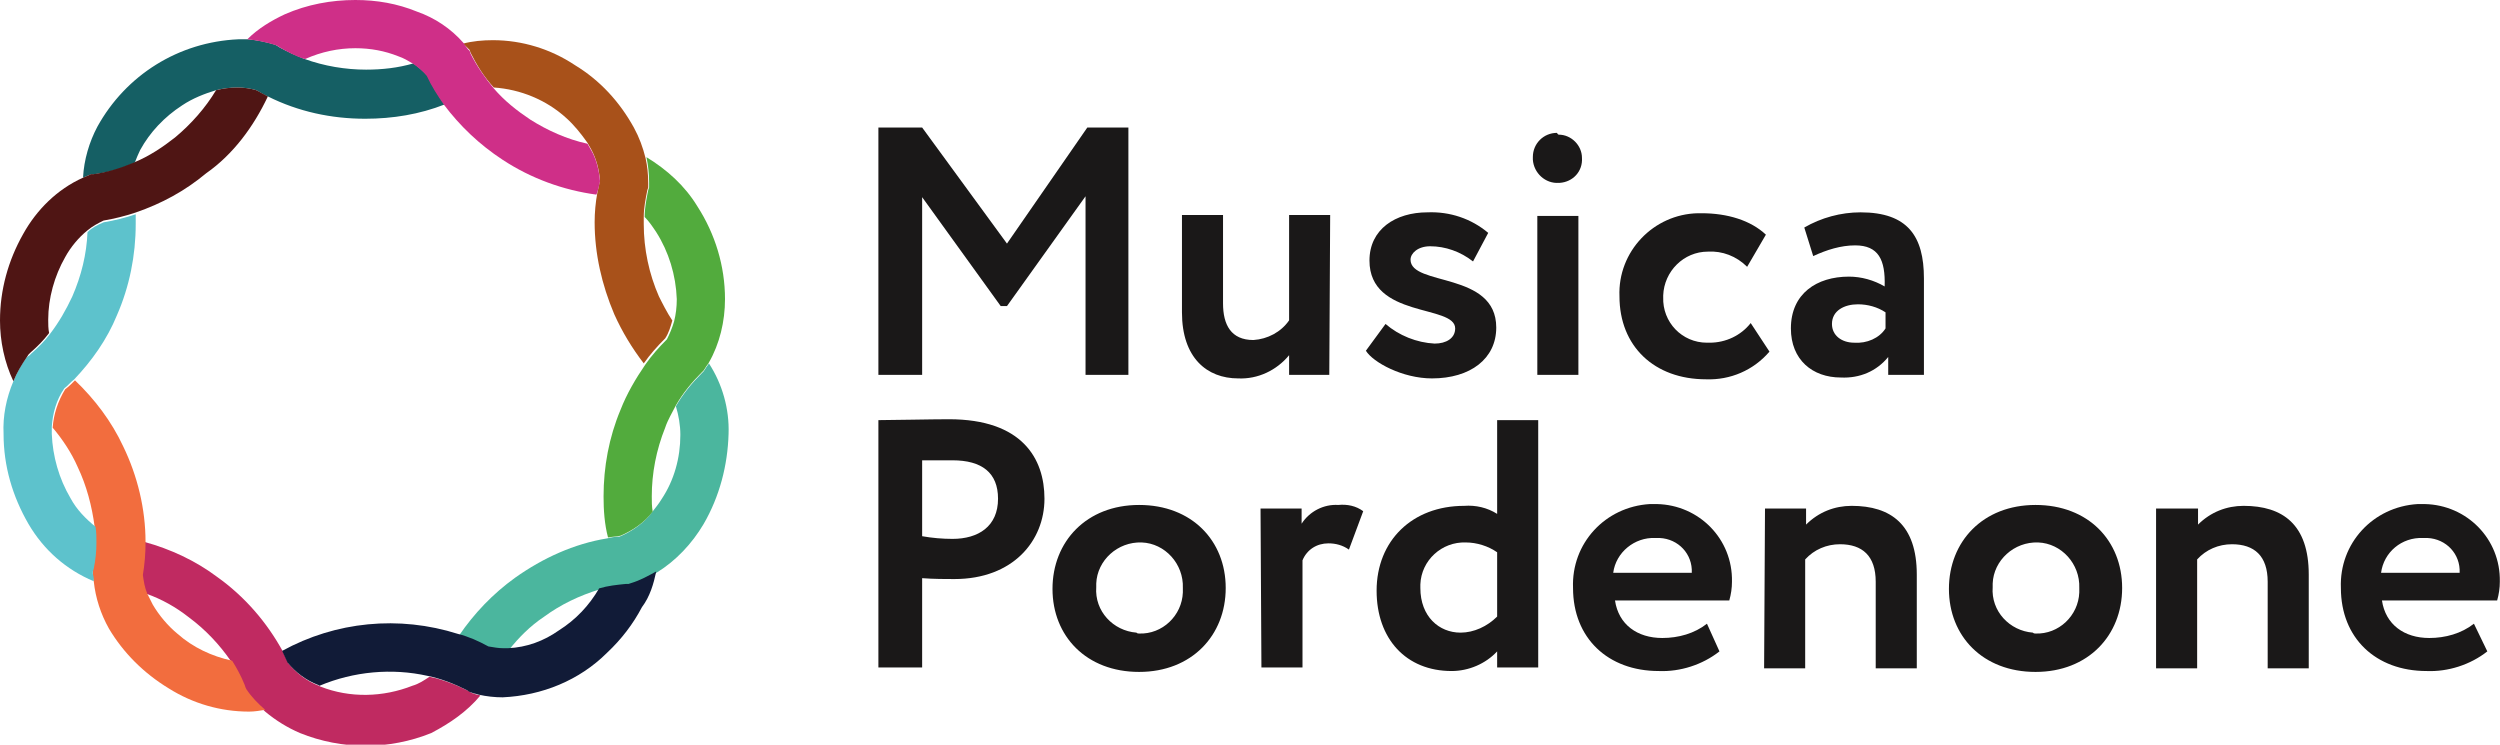
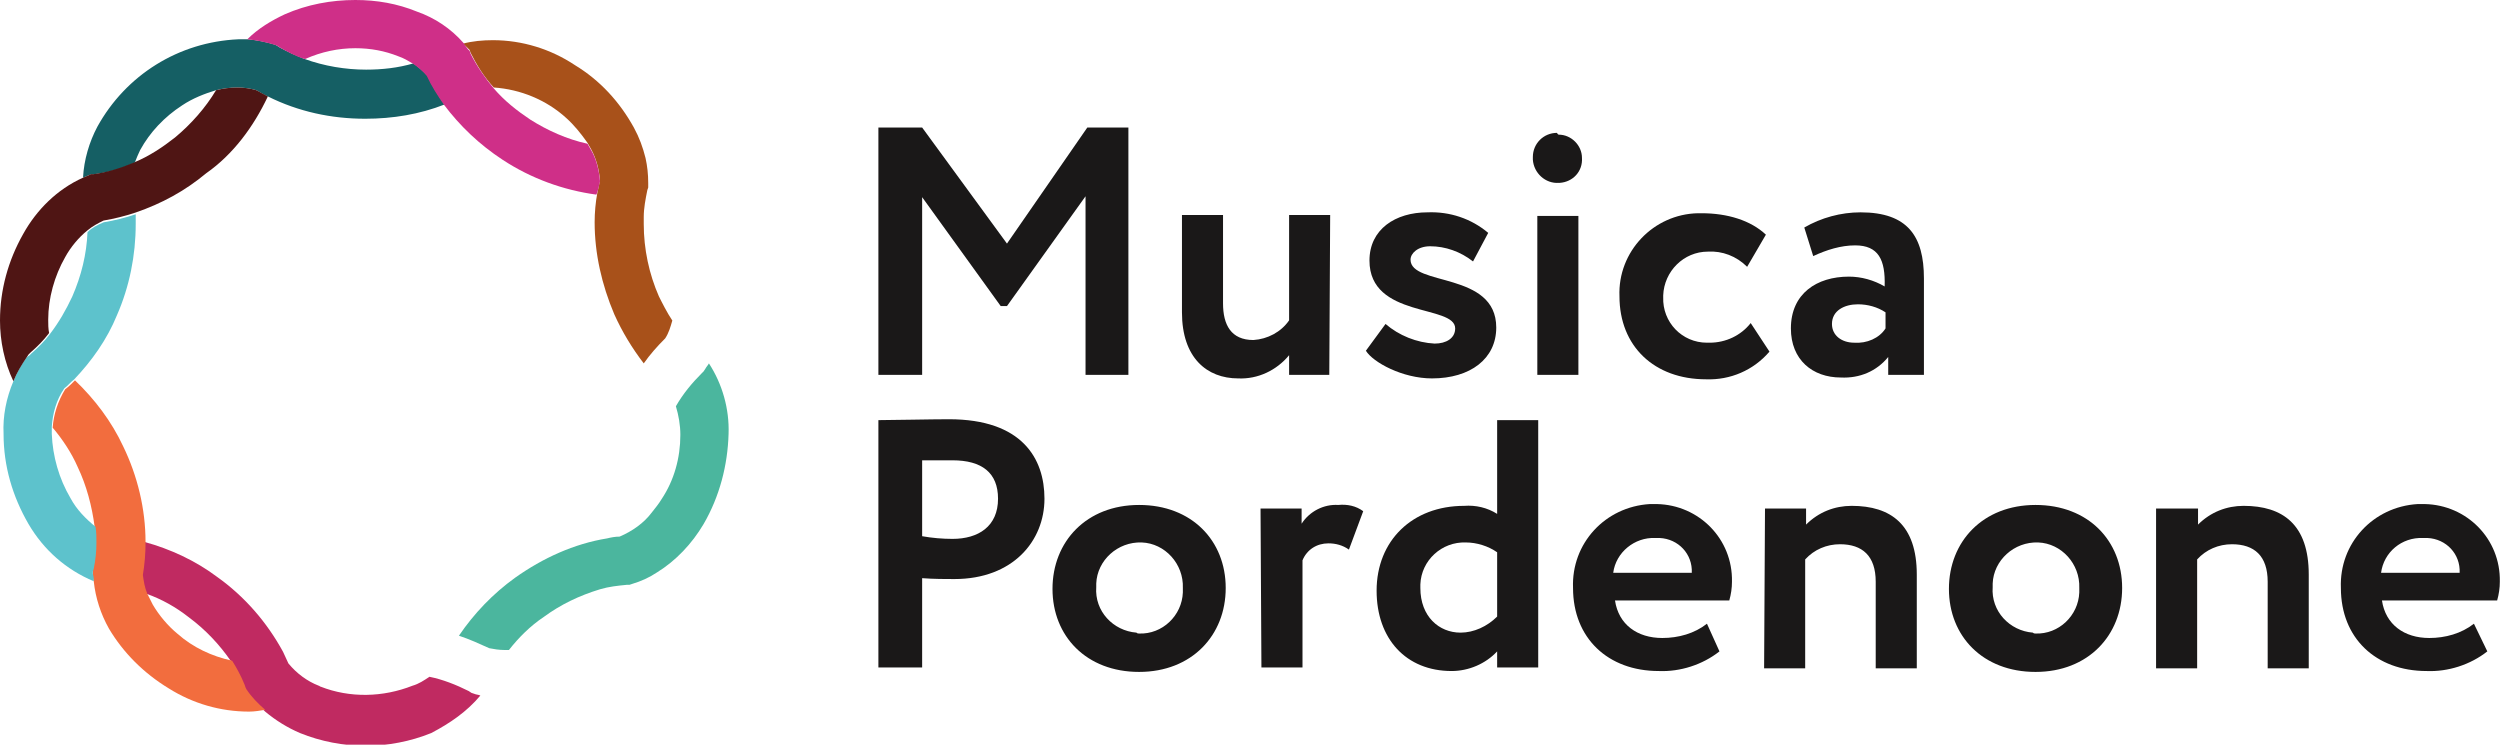
<svg xmlns="http://www.w3.org/2000/svg" version="1.1" id="Livello_1" x="0px" y="0px" width="280px" height="83.4px" viewBox="0 0 280 83.4" style="enable-background:new 0 0 280 83.4;" xml:space="preserve">
  <style type="text/css">
	.st0{fill:#1A1818;}
	.st1{fill:#4BB69E;}
	.st2{fill:#C02A61;}
	.st3{fill:#F26D3E;}
	.st4{fill:#111B37;}
	.st5{fill:#155F64;}
	.st6{fill:#52AB3D;}
	.st7{fill:#5DC2CC;}
	.st8{fill:#A8511A;}
	.st9{fill:#CF2F88;}
	.st10{fill:#4F1514;}
</style>
  <g transform="translate(-36 -25.858)">
    <g transform="translate(36 25.858)">
      <path class="st0" d="M68.1,21.8" />
      <path class="st0" d="M74.6,43.3" />
      <path class="st1" d="M81.6,48.6c0.1-2.8-0.7-5.6-2.2-7.9c-0.1,0.2-0.3,0.4-0.4,0.6l-0.2,0.3l-0.2,0.2c-1.1,1.1-2.1,2.3-2.9,3.7    c0.3,1,0.5,2.1,0.5,3.2c0,2.6-0.7,5.1-2.1,7.2c-0.3,0.5-0.7,1-1.1,1.5c-0.9,1.2-2.2,2.1-3.6,2.7c-0.5,0-1,0.1-1.4,0.2    c-3.7,0.6-7.2,2.2-10.3,4.4c-2.5,1.8-4.6,4-6.3,6.5c1.2,0.4,2.3,0.9,3.4,1.4c0.5,0.1,1.1,0.2,1.7,0.2c0.2,0,0.3,0,0.5,0    c1.1-1.4,2.4-2.7,3.9-3.7c1.9-1.4,4-2.4,6.3-3.1c1-0.3,2-0.4,3-0.5l0.3,0l0.3-0.1c1-0.3,1.9-0.7,2.8-1.3c2.1-1.3,3.9-3.2,5.2-5.4    C80.6,55.6,81.5,52.1,81.6,48.6" />
      <path class="st2" d="M53.8,77.9c-0.2-0.1-0.5-0.1-0.7-0.2l-0.3-0.1l-0.3-0.2c-1.4-0.7-2.9-1.3-4.4-1.6c-0.6,0.4-1.2,0.8-1.9,1    c-3.3,1.3-7,1.4-10.3,0.1c-0.1,0-0.1-0.1-0.2-0.1c-1.3-0.5-2.5-1.4-3.4-2.5c-0.2-0.4-0.4-0.9-0.6-1.3c-1.8-3.3-4.3-6.2-7.4-8.4    c-2.4-1.8-5.2-3.1-8.1-3.9c0,0,0,0.1,0,0.1c0,1.2-0.1,2.4-0.3,3.6c0.1,0.7,0.2,1.4,0.5,2.1c1.7,0.6,3.3,1.5,4.7,2.6    c1.9,1.4,3.5,3.1,4.8,5c0.6,0.9,1.1,1.8,1.4,2.7l0.1,0.3l0.2,0.3c0.6,0.8,1.3,1.6,2.1,2.3c1.2,1,2.5,1.8,3.9,2.4    c4.7,1.9,10,1.9,14.7,0C50.4,81,52.3,79.7,53.8,77.9" />
      <path class="st3" d="M29.7,79.5c-0.8-0.7-1.5-1.4-2.1-2.3L27.5,77l-0.1-0.3c-0.4-1-0.9-1.9-1.4-2.7c-2.3-0.5-4.4-1.5-6.1-3    c-1.1-0.9-2.1-2.1-2.8-3.3c-0.2-0.4-0.4-0.8-0.6-1.2c-0.3-0.7-0.4-1.4-0.5-2.1c0.2-1.2,0.3-2.4,0.3-3.6c0,0,0-0.1,0-0.1    c0-3.7-0.9-7.4-2.5-10.7c-1.3-2.8-3.2-5.3-5.4-7.4c-0.3,0.3-0.7,0.7-1.1,1c-0.8,1.3-1.3,2.8-1.4,4.3C7,49.2,8,50.7,8.7,52.3    c1,2.1,1.6,4.4,1.9,6.7c0.1,0.6,0.1,1.2,0.1,1.8c0,1-0.1,1.9-0.3,2.9L10.4,64l0,0.3c0,0.3,0,0.5,0.1,0.8c0.2,1.9,0.8,3.7,1.7,5.3    c1.6,2.7,3.9,5,6.7,6.7c2.7,1.7,5.8,2.6,9,2.6l0,0C28.5,79.7,29.1,79.6,29.7,79.5" />
-       <path class="st4" d="M73.5,64c-0.9,0.5-1.8,1-2.8,1.3l-0.3,0.1l-0.3,0c-1,0.1-2,0.2-3,0.5c-1.1,1.9-2.6,3.5-4.5,4.7    c-1.7,1.2-3.6,1.9-5.7,2c-0.2,0-0.3,0-0.5,0c-0.6,0-1.1-0.1-1.7-0.2c-1.1-0.6-2.2-1.1-3.4-1.4c-6.6-2.1-13.7-1.4-19.7,1.9    c0.2,0.4,0.4,0.9,0.6,1.3c0.9,1.1,2.1,2,3.4,2.5c0.1,0,0.1,0.1,0.2,0.1c3.8-1.6,8.1-2,12.1-1.1c1.5,0.3,3,0.9,4.4,1.6l0.3,0.2    l0.3,0.1c0.2,0.1,0.5,0.1,0.7,0.2c0.9,0.2,1.8,0.3,2.7,0.3c4.4-0.2,8.6-1.9,11.7-5c1.6-1.5,2.9-3.2,3.9-5.1    C72.8,66.8,73.2,65.4,73.5,64" />
      <path class="st5" d="M49.8,11.7c-0.7-1-1.4-2.1-1.9-3.2c-0.5-0.5-1-1-1.6-1.4c-1.7,0.5-3.5,0.7-5.3,0.7c-2.3,0-4.7-0.4-6.9-1.2    c-0.2,0.1-0.4,0.2-0.6,0.3c0.2-0.1,0.4-0.2,0.6-0.3c-1-0.4-1.9-0.8-2.8-1.3l-0.3-0.2L30.8,5c-1-0.3-2-0.5-3-0.6    c-0.4,0-0.7,0-1.1,0C20,4.7,14.1,8.4,10.9,14.2c-0.9,1.7-1.5,3.7-1.6,5.7c0.2-0.1,0.5-0.2,0.7-0.3l0.3-0.1l0.3,0    c1.6-0.2,3.1-0.6,4.5-1.3c0.2-0.5,0.4-1,0.6-1.4c1.1-2,2.7-3.7,4.7-5c1.2-0.8,2.5-1.3,3.8-1.7c0.8-0.2,1.6-0.3,2.4-0.3    c0.7,0,1.4,0.1,2.1,0.3c0.4,0.2,0.8,0.5,1.3,0.7c3.4,1.7,7.1,2.5,10.9,2.5C44,13.3,47,12.8,49.8,11.7" />
-       <path class="st6" d="M74.6,43.3L74.6,43.3z M81.2,33.5c0-3.7-1.1-7.3-3.1-10.4c-1.4-2.3-3.4-4.1-5.7-5.5c0.2,0.9,0.3,1.9,0.3,2.8    c0,0.1,0,0.1,0,0.2V21l-0.1,0.3c-0.2,1-0.4,2-0.4,3c0.5,0.5,0.9,1.1,1.3,1.7c1.4,2.2,2.2,4.8,2.3,7.5c0,0.9-0.1,1.7-0.3,2.5    c-0.2,0.7-0.5,1.4-0.8,2c-0.9,0.9-1.7,1.8-2.4,2.8c-1.1,1.6-2.1,3.3-2.8,5.1c-1.3,3.1-1.9,6.4-1.9,9.7c0,1.5,0.1,3.1,0.5,4.6    c0.5-0.1,1-0.1,1.4-0.2c1.4-0.6,2.7-1.5,3.6-2.7c-0.1-0.6-0.1-1.1-0.1-1.7c0-2.6,0.5-5.2,1.5-7.7c0.3-0.9,0.8-1.7,1.2-2.5    c0.8-1.4,1.8-2.6,2.9-3.7l0.2-0.2l0.2-0.3c0.1-0.2,0.3-0.4,0.4-0.6C80.6,38.5,81.2,36,81.2,33.5" />
      <path class="st7" d="M15.2,25.1c0-0.4,0-0.7,0-1.1c-1.2,0.4-2.4,0.7-3.6,0.9c-0.7,0.3-1.3,0.6-1.8,1.1c-0.1,2.5-0.7,4.9-1.7,7.2    c-0.7,1.5-1.5,2.9-2.5,4.2c-0.6,0.8-1.3,1.5-2.1,2.2l-0.2,0.2L3,40c-0.6,0.8-1.1,1.7-1.5,2.7c-0.8,1.9-1.2,3.9-1.1,5.9    c0,3.6,1,7,2.8,10.1c1.7,2.9,4.2,5.1,7.3,6.4c0-0.3,0-0.5-0.1-0.8l0-0.3l0.1-0.3c0.2-1,0.3-1.9,0.3-2.9c0-0.6,0-1.2-0.1-1.8    c-1.1-0.9-2.1-1.9-2.8-3.2c-1.3-2.2-2-4.7-2.1-7.2c0-0.3,0-0.5,0-0.8c0.1-1.5,0.5-3,1.4-4.3c0.4-0.3,0.7-0.7,1.1-1    c2-2.1,3.7-4.5,4.8-7.2C14.5,32.1,15.2,28.6,15.2,25.1" />
      <path class="st8" d="M68.1,21.8l5.7,11.4c-1.1-2.5-1.7-5.3-1.7-8.1c0-0.3,0-0.5,0-0.8c0-1,0.2-2,0.4-3l0.1-0.3v-0.3    c0-0.1,0-0.1,0-0.2c0-1-0.1-1.9-0.3-2.8c-0.3-1.2-0.7-2.3-1.3-3.4c-1.6-2.9-3.8-5.3-6.6-7c-2.7-1.8-5.9-2.8-9.2-2.8    c-1.1,0-2.3,0.1-3.4,0.4C52,5,52.2,5.2,52.4,5.4l0.2,0.2l0.1,0.3c0.7,1.4,1.5,2.7,2.6,3.9c3,0.2,5.9,1.4,8.1,3.4    c0.9,0.8,1.7,1.8,2.4,2.8c0.1,0.2,0.3,0.5,0.4,0.7c0.6,1.1,0.9,2.3,1,3.5c-0.1,0.5-0.2,1-0.3,1.4c-0.2,1.1-0.3,2.2-0.3,3.3    c0,3.5,0.8,7,2.2,10.3c0.9,2,2,3.8,3.3,5.5c0.7-1,1.5-1.9,2.4-2.8c0.4-0.6,0.6-1.3,0.8-2c-0.6-0.9-1.1-1.9-1.6-2.9" />
      <path class="st9" d="M67.2,20.3c-0.1-1.2-0.4-2.5-1-3.5c-0.1-0.2-0.3-0.5-0.4-0.7c-2.3-0.5-4.5-1.5-6.4-2.7    c-1.5-1-2.9-2.1-4.1-3.5c-1-1.2-1.9-2.5-2.6-3.9l-0.1-0.3l-0.2-0.2C52.2,5.2,52,5,51.9,4.8c-1.4-1.6-3.2-2.8-5.2-3.5    C44.5,0.4,42.2,0,39.8,0c-2.7,0-5.4,0.5-7.9,1.6c-1.5,0.7-3,1.6-4.2,2.8c1,0.1,2,0.3,3,0.6l0.3,0.1l0.3,0.2c0.9,0.5,1.8,1,2.8,1.3    c0,0,0.1,0,0.1,0c1.8-0.8,3.7-1.2,5.6-1.2c1.7,0,3.3,0.3,4.8,0.9c0.6,0.2,1.1,0.5,1.6,0.8c0.6,0.4,1.2,0.9,1.6,1.4    c0.5,1.1,1.2,2.2,1.9,3.2c1.8,2.4,4,4.5,6.6,6.2c3.2,2.1,6.8,3.4,10.5,3.9C67,21.3,67.1,20.8,67.2,20.3" />
      <path class="st10" d="M30,10.8c-0.4-0.2-0.9-0.5-1.3-0.7c-0.7-0.2-1.4-0.3-2.1-0.3c-0.8,0-1.6,0.1-2.4,0.3c-1.2,2-2.8,3.8-4.6,5.3    c-1.4,1.1-2.9,2.1-4.6,2.8c-1.4,0.6-3,1.1-4.5,1.3l-0.3,0L10,19.6c-0.2,0.1-0.5,0.2-0.7,0.3c-2.9,1.3-5.2,3.6-6.7,6.3    c-1.7,3-2.6,6.3-2.6,9.7c0,2.3,0.5,4.7,1.5,6.8C1.9,41.7,2.4,40.9,3,40l0.2-0.3l0.2-0.2c0.8-0.7,1.5-1.4,2.1-2.2    c-0.1-0.5-0.1-1-0.1-1.5c0-2.4,0.7-4.9,1.9-7c0.6-1.1,1.5-2.2,2.5-3c0.6-0.5,1.2-0.8,1.8-1.1c1.2-0.2,2.4-0.5,3.6-0.9    c2.9-1,5.5-2.4,7.9-4.4C26.1,17.3,28.4,14.2,30,10.8" />
    </g>
    <g transform="translate(134.38 40.113)">
      <path class="st0" d="M0,60.5V32.8c1.5,0,5.9-0.1,7.9-0.1c8.2,0,10.7,4.4,10.7,8.9c0,4.7-3.5,9-10.1,9c-0.8,0-2.4,0-3.6-0.1v10H0z     M4.9,37.3v8.5C6,46,7.2,46.1,8.3,46.1c2.9,0,5.1-1.4,5.1-4.5c0-2.9-1.8-4.3-5.1-4.3C7.4,37.3,6.2,37.3,4.9,37.3z" />
      <path class="st0" d="M29.2,42.3c5.9,0,9.7,4,9.7,9.3S35.1,61,29.2,61s-9.7-4-9.7-9.3S23.3,42.3,29.2,42.3z M29.2,56.7    c2.6,0.1,4.8-2,4.9-4.6c0-0.2,0-0.3,0-0.5c0.1-2.7-2-5-4.6-5.1c-2.7-0.1-5,2-5.1,4.6c0,0.1,0,0.3,0,0.4c-0.2,2.7,1.9,4.9,4.5,5.1    C29,56.7,29.1,56.7,29.2,56.7L29.2,56.7z" />
      <path class="st0" d="M42.8,42.7h4.6v1.7c0.9-1.4,2.5-2.2,4.1-2.1c1-0.1,2,0.1,2.8,0.7l-1.6,4.3c-0.7-0.5-1.5-0.7-2.3-0.7    c-1.3,0-2.4,0.7-2.9,1.9v12h-4.6L42.8,42.7z" />
      <path class="st0" d="M69.3,58.7c-1.3,1.4-3.2,2.2-5.1,2.2c-5.1,0-8.4-3.6-8.4-9c0-5.6,4-9.5,9.8-9.5c1.3-0.1,2.6,0.2,3.7,0.9V32.8    h4.6v27.7h-4.6L69.3,58.7z M69.3,54.8v-7.2c-1-0.7-2.3-1.1-3.5-1.1c-2.7-0.1-5,2-5.1,4.7c0,0.1,0,0.3,0,0.4c0,3.2,2.1,5,4.5,5    C66.7,56.6,68.2,55.9,69.3,54.8L69.3,54.8z" />
      <path class="st0" d="M94.2,58.7c-1.9,1.5-4.4,2.3-6.8,2.2c-5.7,0-9.6-3.7-9.6-9.3c-0.2-5,3.6-9.1,8.6-9.4c0.3,0,0.6,0,0.8,0    c4.7,0.1,8.5,3.9,8.4,8.7c0,0.7-0.1,1.4-0.3,2.1H82.5c0.4,2.7,2.5,4.2,5.3,4.2c1.8,0,3.6-0.5,5-1.6L94.2,58.7z M82.3,49.9h8.8    c0.1-2.1-1.5-3.8-3.6-3.9c-0.2,0-0.3,0-0.5,0C84.7,45.9,82.6,47.6,82.3,49.9z" />
      <path class="st0" d="M99.3,42.7h4.6v1.8c1.4-1.4,3.2-2.1,5.1-2.1c4.4,0,7.3,2.1,7.3,7.7v10.5h-4.6v-9.7c0-2.9-1.5-4.2-4-4.2    c-1.5,0-2.9,0.6-3.9,1.7v12.2h-4.6L99.3,42.7z" />
      <path class="st0" d="M129.6,42.3c5.9,0,9.7,4,9.7,9.3s-3.8,9.4-9.7,9.4s-9.7-4-9.7-9.3S123.7,42.3,129.6,42.3z M129.6,56.7    c2.6,0.1,4.8-2,4.9-4.6c0-0.2,0-0.3,0-0.5c0.1-2.7-2-5-4.6-5.1c-2.7-0.1-5,2-5.1,4.6c0,0.1,0,0.3,0,0.4c-0.2,2.7,1.9,4.9,4.5,5.1    C129.4,56.7,129.5,56.7,129.6,56.7L129.6,56.7z" />
      <path class="st0" d="M143.2,42.7h4.6v1.8c1.4-1.4,3.2-2.1,5.1-2.1c4.4,0,7.3,2.1,7.3,7.7v10.5h-4.6v-9.7c0-2.9-1.5-4.2-4-4.2    c-1.5,0-2.9,0.6-3.9,1.7v12.2h-4.6V42.7z" />
      <path class="st0" d="M180.2,58.7c-1.9,1.5-4.4,2.3-6.8,2.2c-5.7,0-9.6-3.7-9.6-9.3c-0.2-5,3.6-9.1,8.6-9.4c0.3,0,0.6,0,0.8,0    c4.7,0.1,8.5,3.9,8.4,8.7c0,0.7-0.1,1.4-0.3,2.1h-12.9c0.4,2.7,2.5,4.2,5.3,4.2c1.8,0,3.6-0.5,5-1.6L180.2,58.7z M168.3,49.9h8.8    c0.1-2.1-1.5-3.8-3.6-3.9c-0.2,0-0.3,0-0.5,0C170.6,45.9,168.6,47.6,168.3,49.9z" />
    </g>
    <g transform="translate(134.38 72.84)">
      <path class="st0" d="M0-32.7h4.9l9.5,13l9-13H28V-5h-4.8v-20l-8.8,12.3h-0.7L4.9-24.9V-5H0V-32.7z" />
      <path class="st0" d="M50.5-5H46v-2.2c-1.4,1.7-3.5,2.7-5.7,2.6c-3.5,0-6.3-2.3-6.3-7.4v-10.9h4.6v9.9c0,2.4,0.9,4.1,3.4,4.1    c1.6-0.1,3.1-0.9,4-2.2v-11.8h4.6L50.5-5z" />
      <path class="st0" d="M55-17.8c0-3.5,2.9-5.4,6.5-5.4c2.5-0.1,4.9,0.7,6.8,2.3l-1.7,3.2c-1.4-1.1-3.1-1.7-4.8-1.7    c-1.4,0-2.2,0.8-2.2,1.5c0,3,9.6,1.3,9.6,7.6c0,3.5-2.9,5.7-7.2,5.7c-3.3,0-6.6-1.8-7.4-3.1l2.2-3c1.5,1.3,3.5,2.1,5.5,2.2    c1.3,0,2.3-0.6,2.3-1.7C64.6-12.9,55-11.3,55-17.8z" />
      <path class="st0" d="M76.2-31.9c1.4,0,2.6,1.2,2.6,2.6c0,0,0,0,0,0c0.1,1.5-1,2.7-2.5,2.8c0,0-0.1,0-0.1,0    c-1.5,0.1-2.8-1.1-2.9-2.6c0-0.1,0-0.2,0-0.3c0-1.5,1.2-2.7,2.7-2.7C76.1-31.9,76.2-31.9,76.2-31.9z M73.8-22.8h4.6V-5h-4.6V-22.8    z" />
      <path class="st0" d="M99.8-7.6c-1.8,2.1-4.4,3.2-7.1,3.1c-5.8,0-9.7-3.7-9.7-9.3c-0.2-5,3.8-9.2,8.8-9.3c0.1,0,0.3,0,0.4,0    c2.9,0,5.5,0.8,7.2,2.4l-2.1,3.6c-1.2-1.2-2.8-1.8-4.4-1.7c-2.7,0-4.9,2.2-5,4.9c0,0.1,0,0.1,0,0.2c-0.1,2.8,2.1,5.1,4.9,5.1    c0.1,0,0.2,0,0.3,0c1.8,0,3.5-0.8,4.6-2.2L99.8-7.6z" />
      <path class="st0" d="M103.7-21.5c1.9-1.1,4.1-1.7,6.3-1.7c5.3,0,7.1,2.7,7.1,7.4V-5h-4V-7c-1.3,1.6-3.2,2.4-5.3,2.3    c-3.2,0-5.6-2-5.6-5.5c0-3.9,2.9-5.8,6.5-5.8c1.4,0,2.8,0.4,4,1.1c0.1-3-0.7-4.6-3.3-4.6c-1.6,0-3.2,0.5-4.7,1.2L103.7-21.5z     M112.8-10.2V-12c-0.9-0.6-2-0.9-3.1-0.9c-1.5,0-2.9,0.7-2.9,2.2c0,1.3,1.1,2.1,2.5,2.1C110.7-8.5,112.1-9.1,112.8-10.2    L112.8-10.2z" />
    </g>
  </g>
</svg>